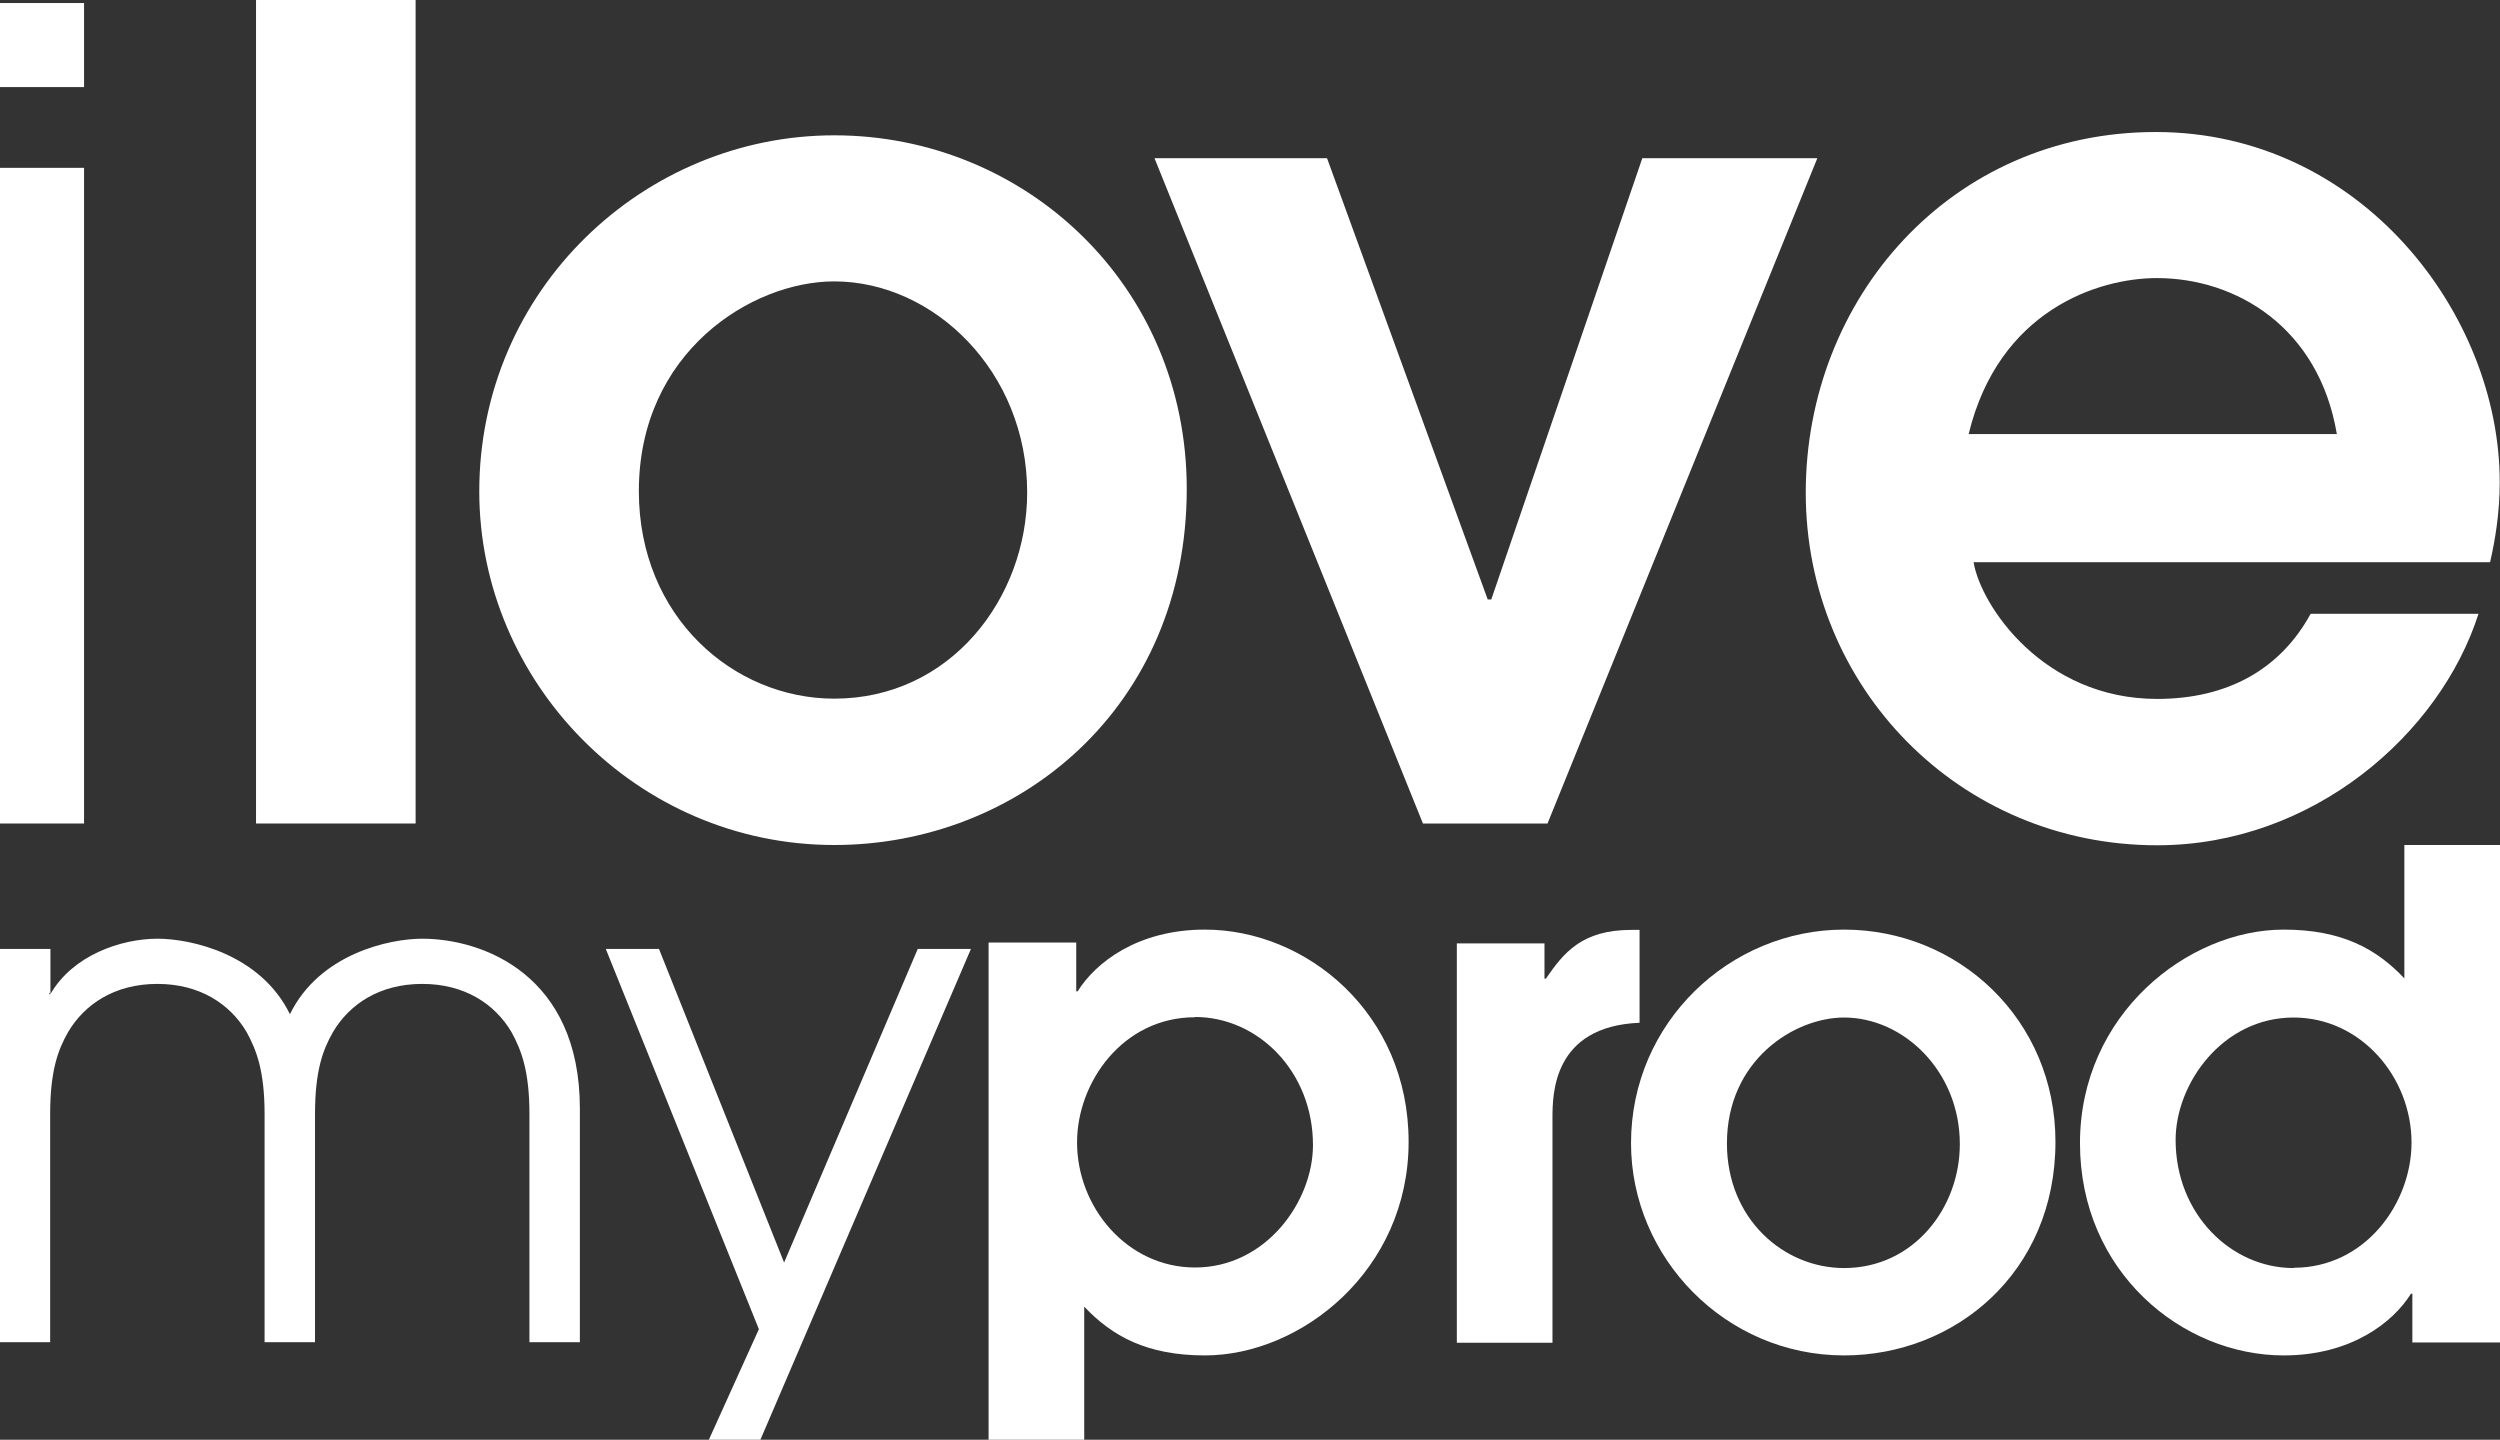
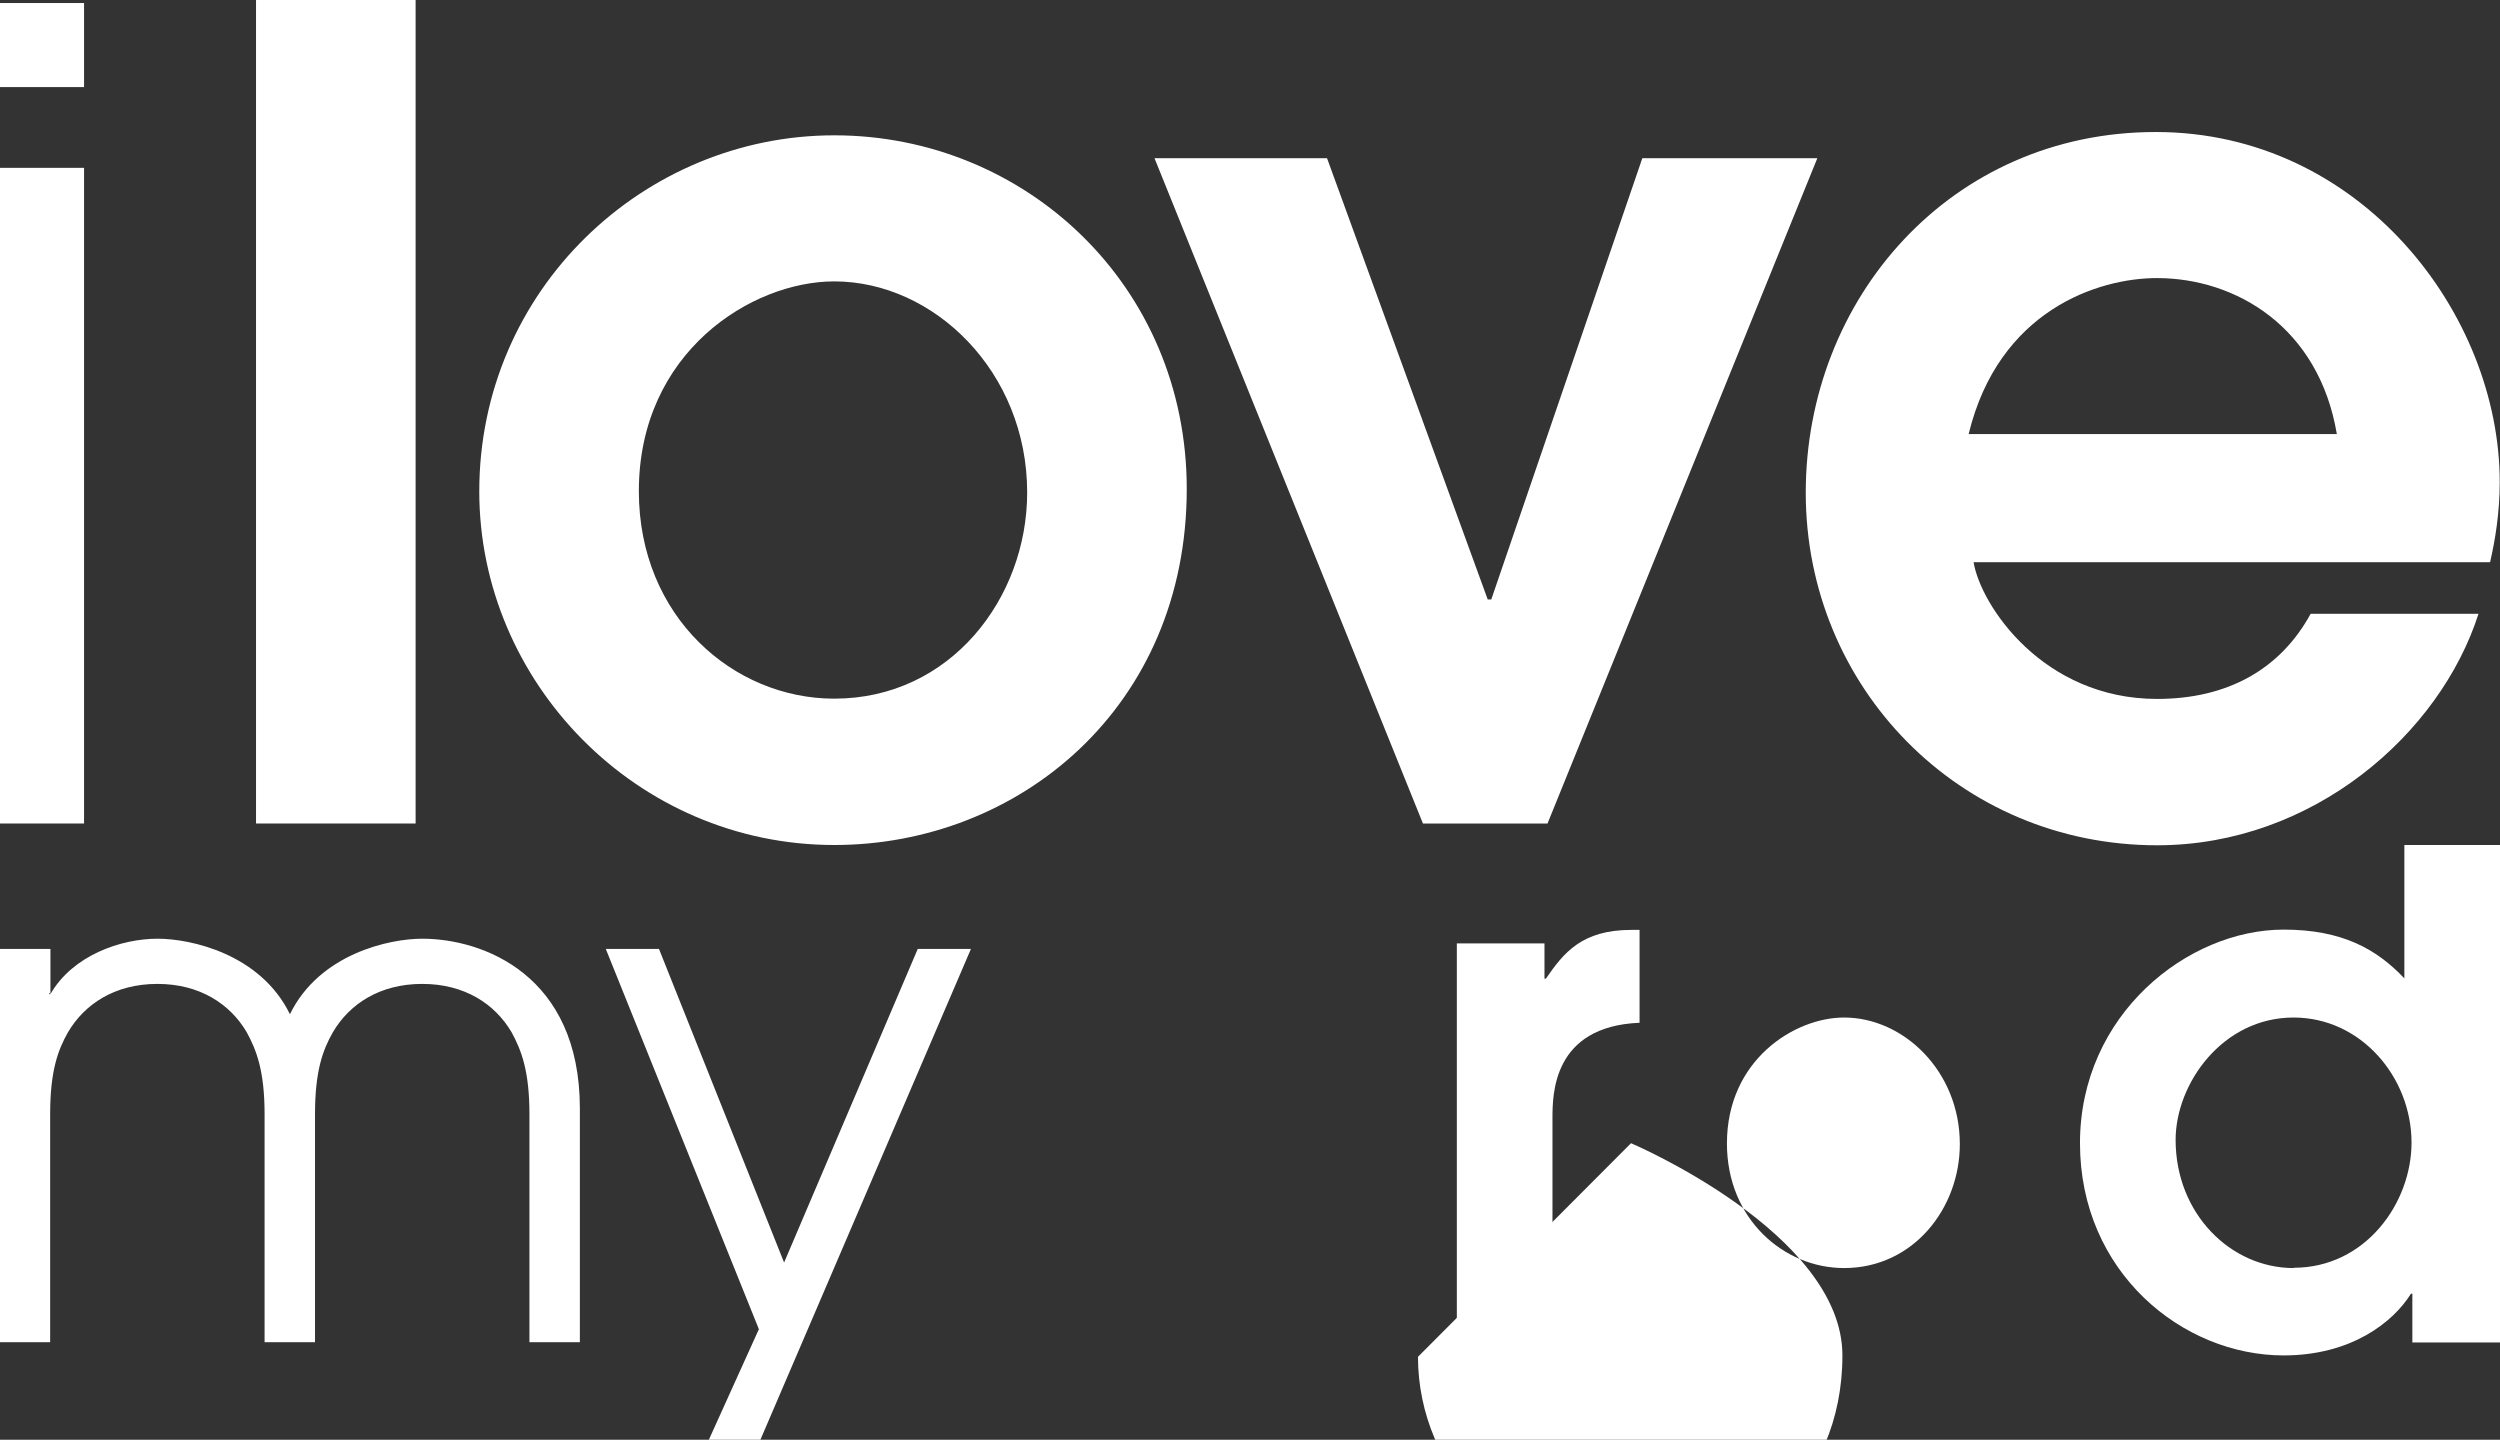
<svg xmlns="http://www.w3.org/2000/svg" id="Calque_2" data-name="Calque 2" viewBox="0 0 90.71 52.24">
  <rect x="0" y="0" width="90.71" height="52.24" fill="#333333" stroke="none" />
  <defs>
    <style> .cls-1 { fill: #fff; } </style>
  </defs>
  <g id="Calque_1-2" data-name="Calque 1">
    <g>
      <rect class="cls-1" y=".11" width="3.05" height="3.05" />
      <rect class="cls-1" y="6.09" width="3.05" height="23.79" />
      <path class="cls-1" d="m9.29,0h5.79v29.88h-5.79V0Z" />
      <path class="cls-1" d="m17.39,17.83c0-7.31,5.96-12.92,12.88-12.92s12.79,5.44,12.79,12.83c0,7.92-6.09,12.92-12.79,12.92-7.18,0-12.88-5.92-12.88-12.83Zm19.88.04c0-4.39-3.39-7.66-7-7.66-3,0-7.09,2.57-7.09,7.61,0,4.57,3.44,7.53,7.09,7.53,4.22,0,7-3.65,7-7.48Z" />
      <path class="cls-1" d="m41.89,5.74h6.26l5.83,16.01h.13l5.48-16.01h6.35l-9.79,24.14h-4.52l-9.74-24.14Z" />
      <path class="cls-1" d="m71.61,20.4c.26,1.57,2.52,4.96,6.66,4.96,2.57,0,4.48-1.09,5.57-3.09h6.09c-1.39,4.35-6,8.4-11.66,8.4-7.18,0-12.75-5.74-12.75-12.79s5.26-13.09,12.7-13.09,12.48,6.61,12.48,12.7c0,1.13-.17,2.13-.35,2.91h-18.75Zm13.18-4.65c-.65-3.87-3.65-5.66-6.53-5.66-2.13,0-5.74,1.17-6.83,5.66h13.35Z" />
      <g>
        <g>
          <path class="cls-1" d="m0,34.43h1.83v1.64l-.05-.05v.05h.05c.81-1.41,2.56-2.01,3.89-2.01,1.2,0,3.73.55,4.8,2.74,1.07-2.19,3.6-2.74,4.8-2.74,2.19,0,5.72,1.3,5.72,6.16v8.48h-1.83v-8.27c0-1.57-.29-2.32-.65-2.98-.6-1.02-1.7-1.75-3.24-1.75s-2.64.73-3.24,1.75c-.37.65-.65,1.41-.65,2.98v8.27h-1.83v-8.27c0-1.57-.29-2.32-.65-2.98-.6-1.02-1.7-1.75-3.24-1.75s-2.64.73-3.24,1.75c-.37.65-.65,1.41-.65,2.98v8.27H0v-14.28Z" />
          <path class="cls-1" d="m27.54,48.24l-5.56-13.81h1.93l4.54,11.38,4.85-11.38h1.93l-7.64,17.81h-1.87l1.81-4Z" />
        </g>
        <path class="cls-1" d="m52.86,34.23h3.18v1.28h.05c.65-.94,1.3-1.77,3.11-1.77h.29v3.37c-3.16.13-3.16,2.61-3.16,3.47v8.14h-3.47v-14.48Z" />
-         <path class="cls-1" d="m59.18,41.48c0-4.38,3.58-7.75,7.73-7.75s7.67,3.26,7.67,7.7c0,4.75-3.65,7.75-7.67,7.75-4.31,0-7.73-3.55-7.73-7.7Zm11.93.03c0-2.64-2.04-4.59-4.2-4.59-1.8,0-4.25,1.54-4.25,4.57,0,2.74,2.06,4.52,4.25,4.52,2.53,0,4.2-2.19,4.2-4.49Z" />
+         <path class="cls-1" d="m59.18,41.48s7.67,3.26,7.67,7.7c0,4.75-3.65,7.75-7.67,7.75-4.31,0-7.73-3.55-7.73-7.7Zm11.93.03c0-2.64-2.04-4.59-4.2-4.59-1.8,0-4.25,1.54-4.25,4.57,0,2.74,2.06,4.52,4.25,4.52,2.53,0,4.2-2.19,4.2-4.49Z" />
        <path class="cls-1" d="m90.71,48.71h-3.18v-1.77h-.05c-.65,1.04-2.17,2.24-4.62,2.24-3.68,0-7.39-3.03-7.39-7.7s3.91-7.75,7.39-7.75c2.11,0,3.37.7,4.38,1.77v-4.84h3.47v18.04Zm-7.49-2.71c2.61,0,4.28-2.35,4.28-4.54,0-2.37-1.83-4.54-4.28-4.54-2.58,0-4.28,2.4-4.28,4.44,0,2.69,2.01,4.65,4.28,4.65Z" />
-         <path class="cls-1" d="m35.87,34.2h3.18v1.77h.05c.65-1.04,2.17-2.24,4.62-2.24,3.68,0,7.39,3.03,7.39,7.7s-3.91,7.75-7.39,7.75c-2.11,0-3.37-.7-4.38-1.77v4.84h-3.47v-18.04Zm7.49,2.71c-2.61,0-4.28,2.35-4.28,4.54,0,2.37,1.83,4.54,4.28,4.54,2.58,0,4.28-2.4,4.28-4.44,0-2.69-2.01-4.65-4.28-4.65Z" />
      </g>
    </g>
  </g>
</svg>